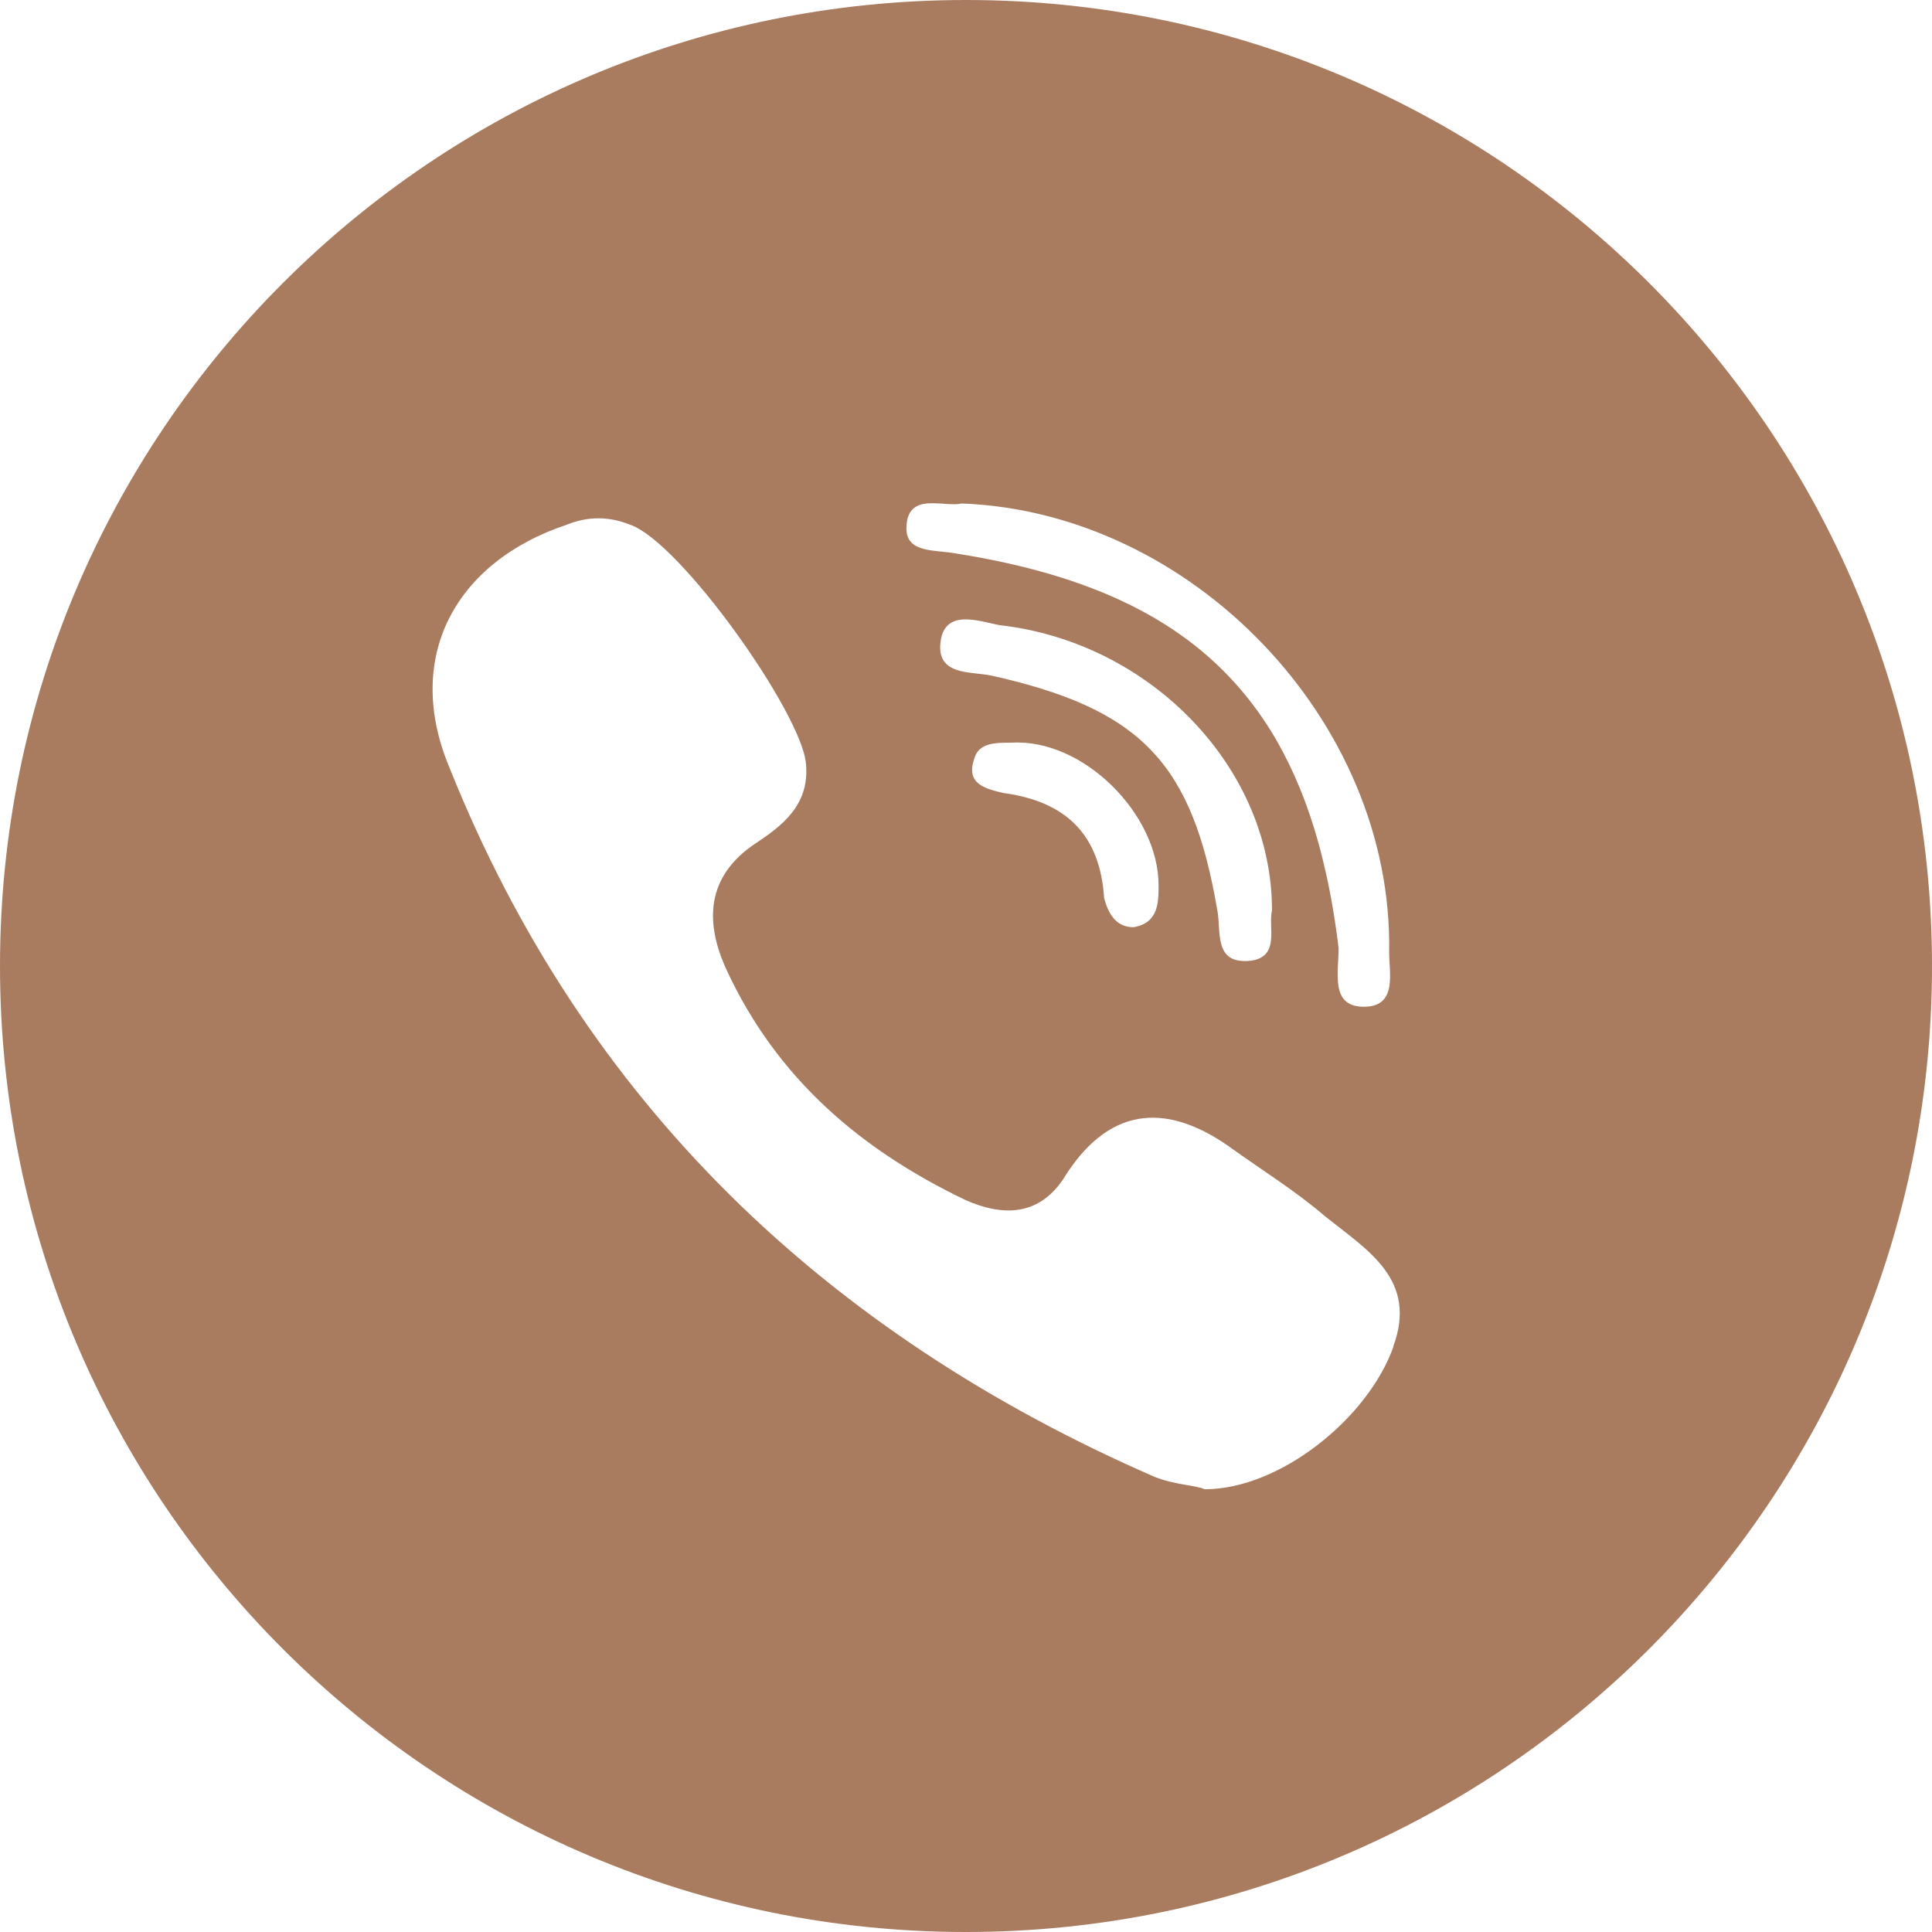
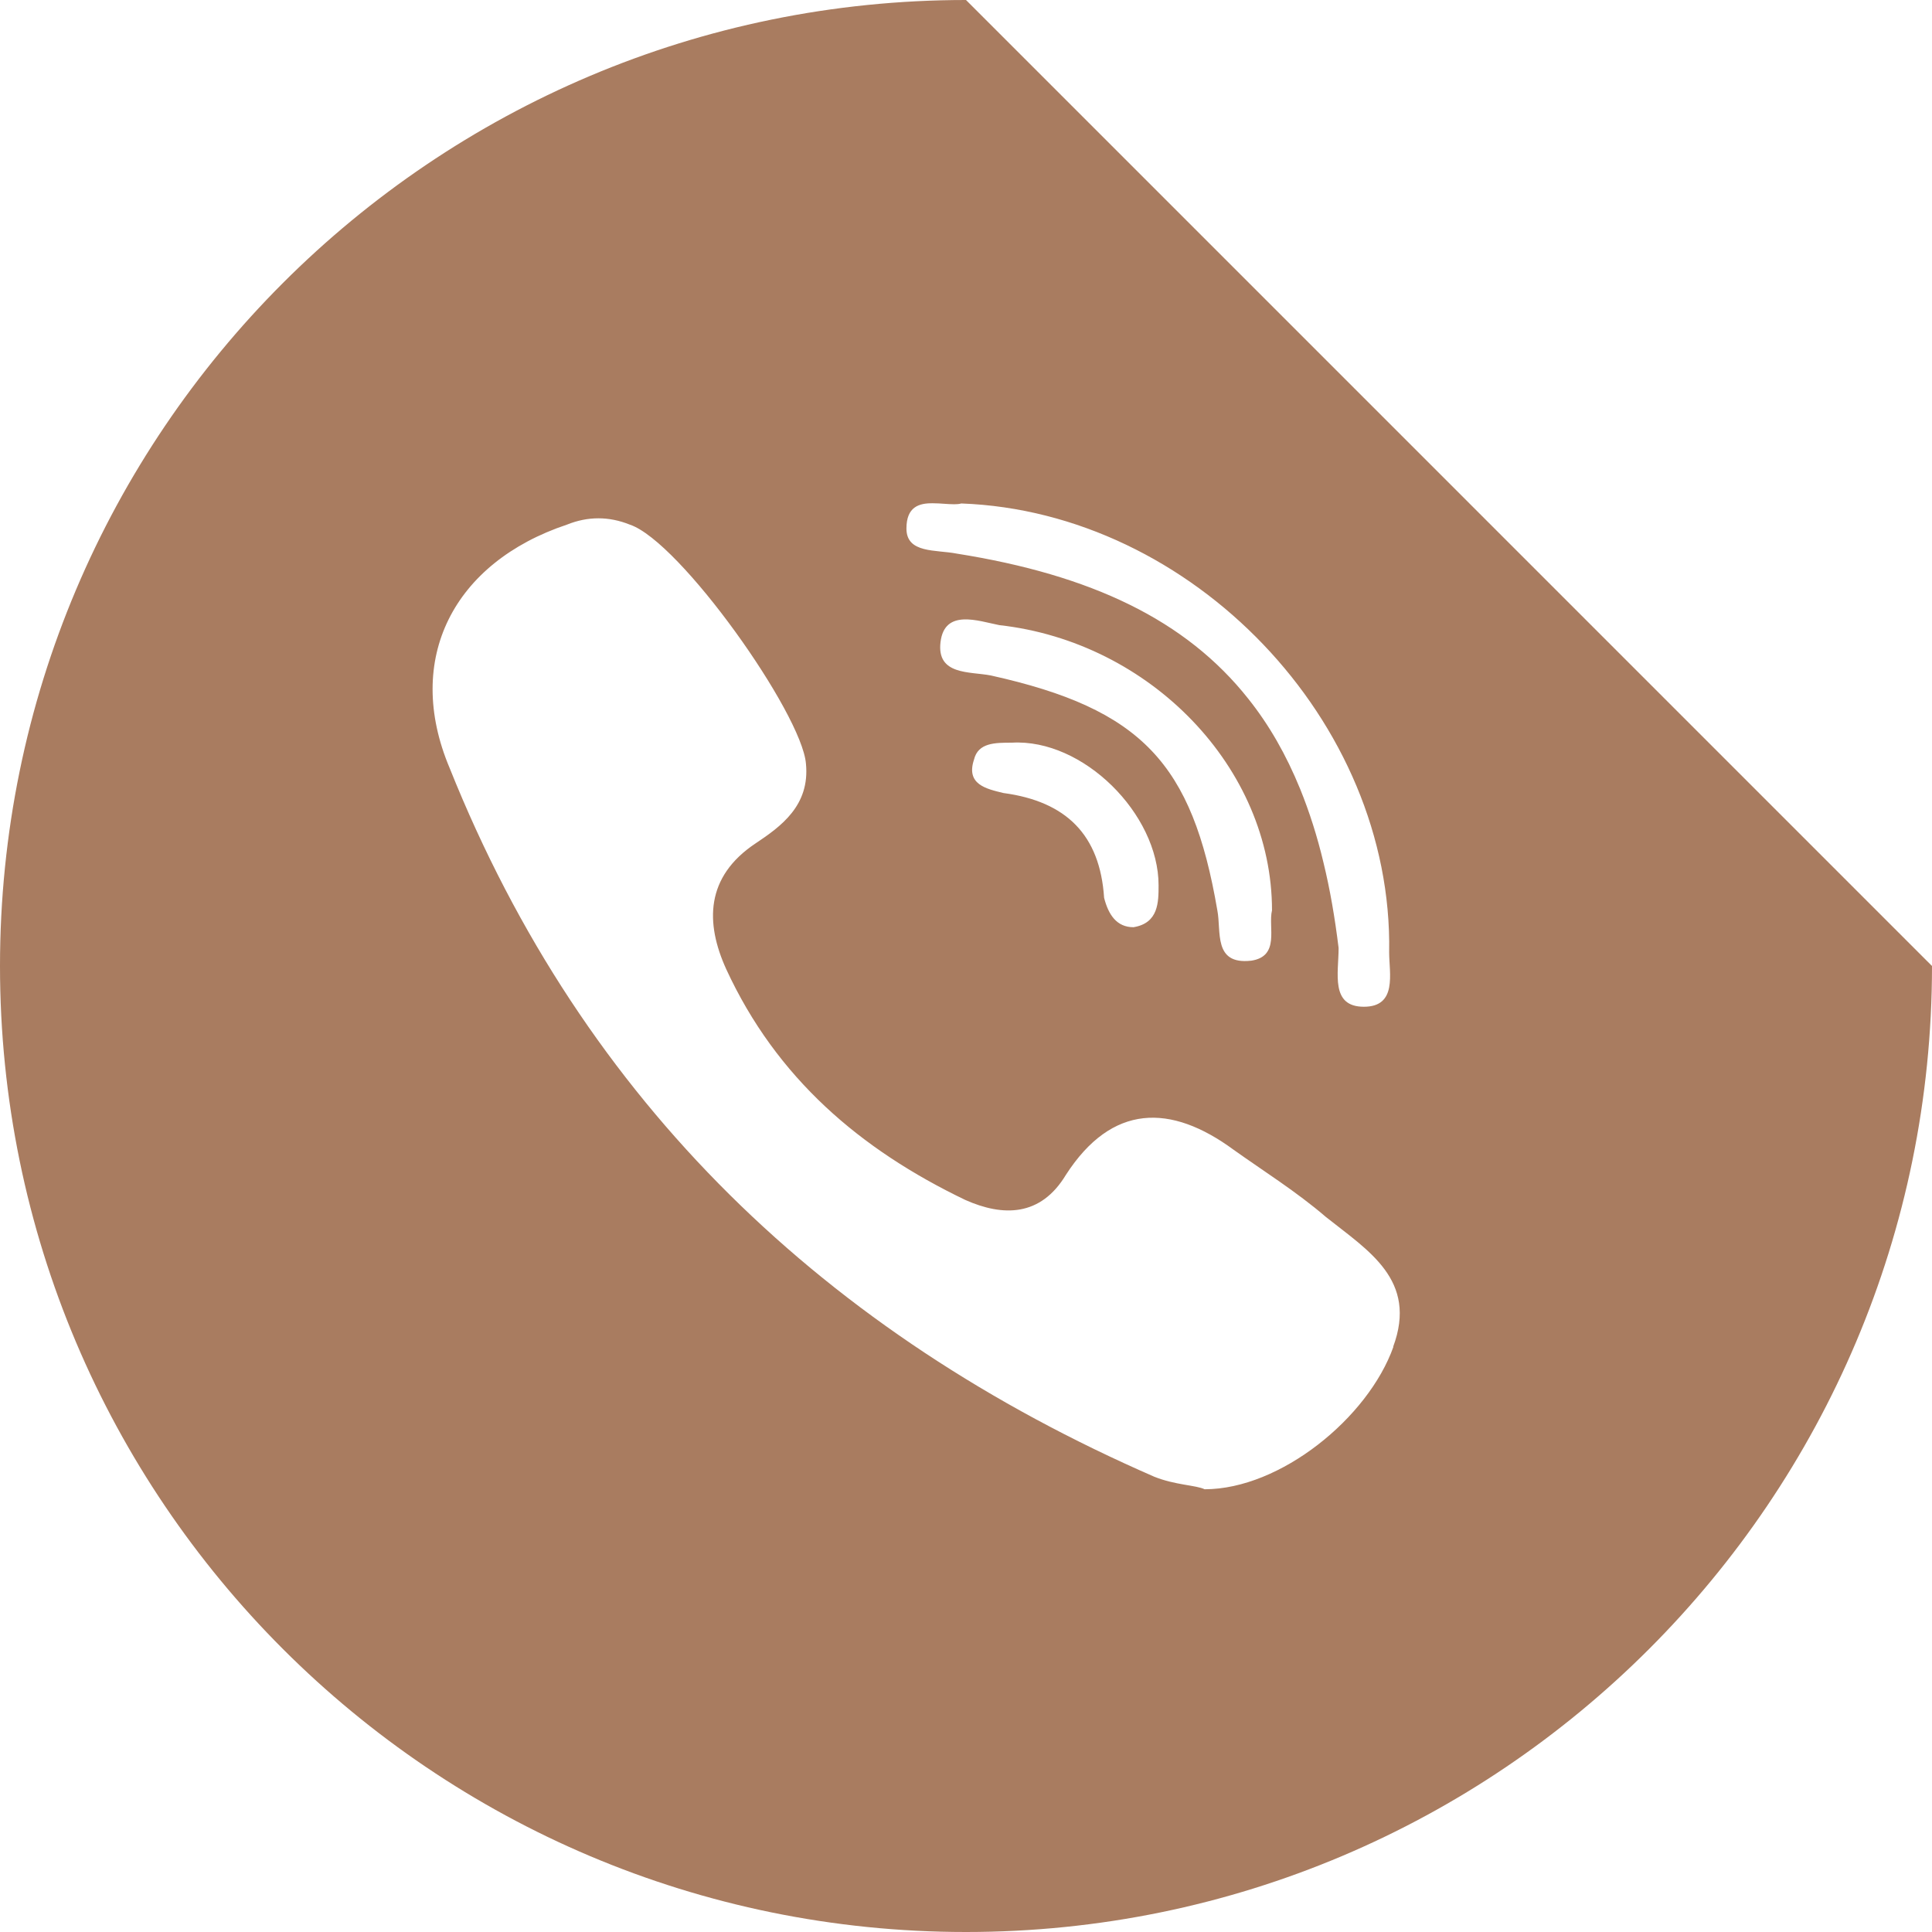
<svg xmlns="http://www.w3.org/2000/svg" id="Layer_2" viewBox="0 0 98.62 98.62">
  <defs>
    <style>.cls-1{fill:#a97c60;}</style>
  </defs>
  <g id="Layer_1-2">
-     <path class="cls-1" d="m49.31,0C22.08,0,0,22.08,0,49.31s22.08,49.31,49.31,49.31,49.31-22.08,49.31-49.31S76.55,0,49.31,0Zm-1.67,25.69c.36,0,.74.05,1.07.05.13,0,.26-.01.36-.04,11.78.43,22.05,11.13,21.84,22.91,0,1.07.43,2.78-1.29,2.78s-1.29-1.71-1.29-3c-.19-1.55-.44-3-.77-4.35-.32-1.35-.72-2.6-1.19-3.76-.71-1.74-1.58-3.27-2.65-4.61-3.18-4.02-8.01-6.32-14.88-7.41-1.07-.21-2.57,0-2.57-1.28,0-1.11.64-1.3,1.35-1.29Zm16.21,23.35c-1.93.21-1.5-1.5-1.71-2.57-1.28-7.49-3.85-10.28-11.56-11.99-1.07-.21-2.78,0-2.57-1.71s1.93-1.07,3-.86c7.71.86,13.92,7.28,13.92,14.56-.21.86.43,2.35-1.07,2.57Zm-4.71-3.85c0,.86,0,1.93-1.28,2.14-.86,0-1.28-.64-1.5-1.5-.21-3.21-1.93-4.92-5.14-5.35-.86-.21-1.93-.43-1.5-1.71.21-.86,1.07-.86,1.93-.86,3.64-.21,7.49,3.64,7.49,7.28Zm11.99,23.55c-1.29,3.64-5.78,7.28-9.64,7.28-.43-.21-1.5-.21-2.57-.64-16.7-7.28-29.12-19.06-35.97-36.18-2.35-5.57.21-10.49,5.99-12.42,1.07-.43,2.14-.43,3.21,0,2.57.86,8.78,9.64,8.99,12.2.21,2.14-1.28,3.21-2.57,4.07-2.57,1.71-2.57,4.07-1.5,6.42,2.57,5.57,6.85,9.21,12.2,11.78,1.93.86,3.85.86,5.14-1.28,2.35-3.64,5.35-3.64,8.56-1.28,1.5,1.07,3.21,2.14,4.71,3.43,2.14,1.71,4.71,3.21,3.43,6.64Z" />
+     <path class="cls-1" d="m49.31,0C22.08,0,0,22.08,0,49.31s22.08,49.31,49.31,49.31,49.31-22.08,49.31-49.31Zm-1.67,25.69c.36,0,.74.05,1.07.05.13,0,.26-.01.36-.04,11.78.43,22.05,11.13,21.84,22.91,0,1.07.43,2.78-1.29,2.78s-1.29-1.71-1.29-3c-.19-1.55-.44-3-.77-4.35-.32-1.35-.72-2.6-1.19-3.76-.71-1.74-1.58-3.27-2.65-4.61-3.18-4.02-8.01-6.32-14.88-7.41-1.07-.21-2.57,0-2.57-1.28,0-1.11.64-1.3,1.35-1.29Zm16.21,23.35c-1.93.21-1.5-1.5-1.71-2.57-1.28-7.49-3.85-10.28-11.56-11.99-1.07-.21-2.78,0-2.57-1.71s1.93-1.07,3-.86c7.71.86,13.92,7.28,13.92,14.56-.21.86.43,2.35-1.07,2.57Zm-4.71-3.85c0,.86,0,1.93-1.28,2.14-.86,0-1.28-.64-1.5-1.5-.21-3.21-1.93-4.92-5.14-5.35-.86-.21-1.93-.43-1.5-1.71.21-.86,1.07-.86,1.93-.86,3.64-.21,7.49,3.64,7.49,7.28Zm11.99,23.55c-1.29,3.64-5.78,7.28-9.64,7.28-.43-.21-1.5-.21-2.57-.64-16.7-7.28-29.12-19.06-35.97-36.18-2.35-5.57.21-10.49,5.99-12.42,1.07-.43,2.14-.43,3.21,0,2.57.86,8.78,9.64,8.99,12.2.21,2.14-1.28,3.21-2.57,4.07-2.57,1.71-2.57,4.07-1.5,6.42,2.57,5.57,6.85,9.21,12.2,11.78,1.93.86,3.85.86,5.14-1.28,2.35-3.64,5.35-3.64,8.56-1.28,1.5,1.07,3.21,2.14,4.71,3.43,2.14,1.71,4.71,3.21,3.43,6.64Z" />
  </g>
</svg>